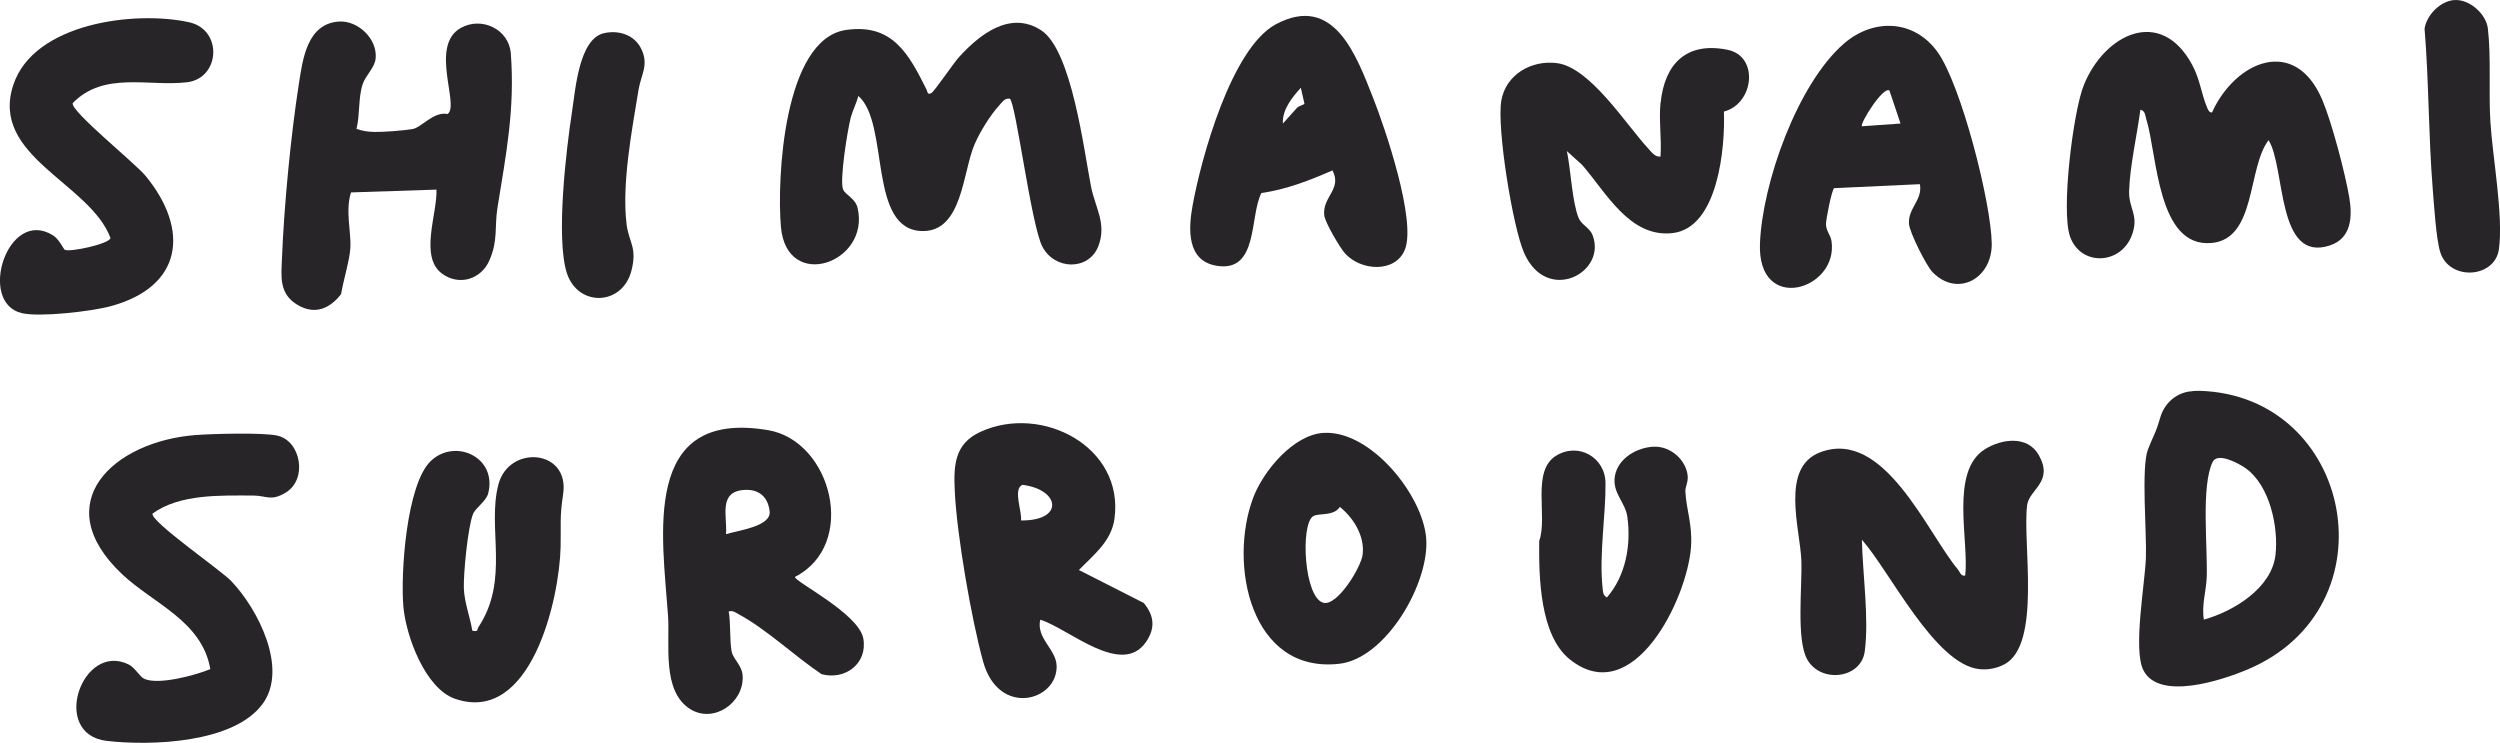
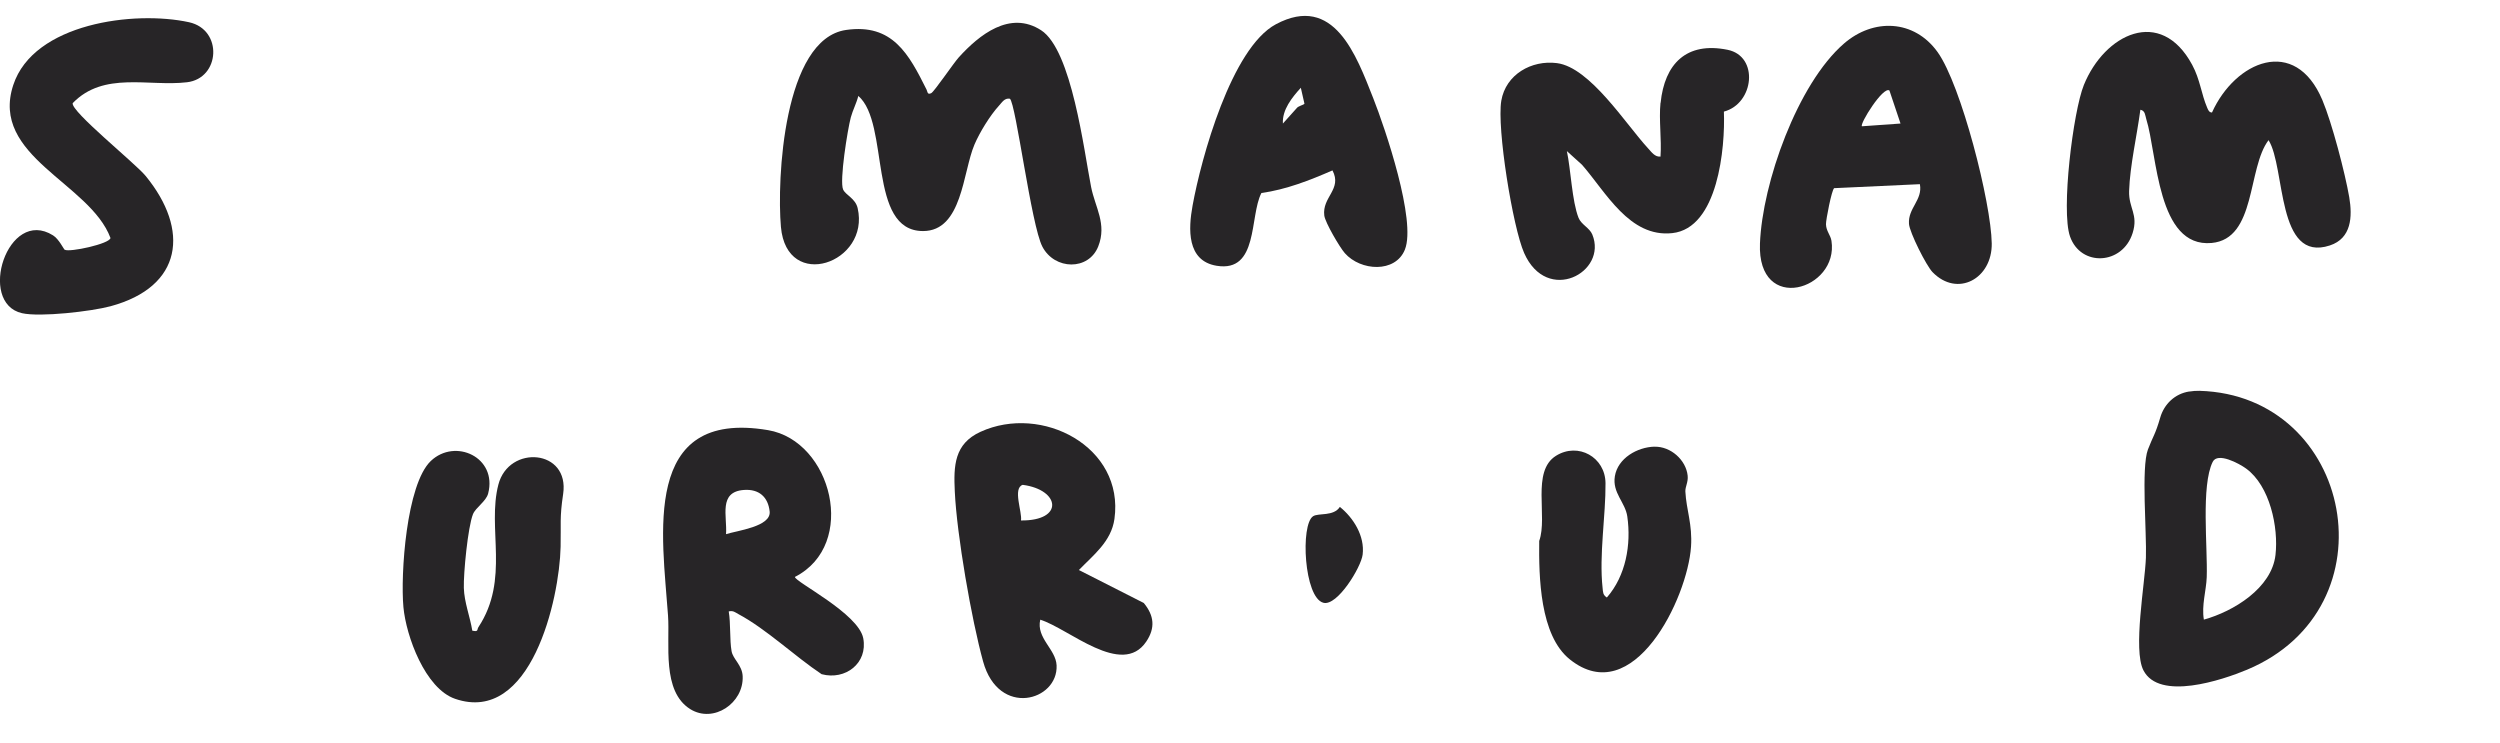
<svg xmlns="http://www.w3.org/2000/svg" id="_レイヤー_2" data-name="レイヤー 2" viewBox="0 0 446.43 132.65">
  <defs>
    <style>
      .cls-1 {
        fill: #272527;
      }

      .cls-2 {
        fill: #272527;
      }
    </style>
  </defs>
  <g id="_レイヤー_1-2" data-name="レイヤー 1">
    <g>
      <path class="cls-1" d="M180.34,17.63c-.96-.17-1.4.65-1.95,1.24-1.6,1.75-3.44,4.75-4.38,6.95-2.1,4.92-2.16,15.44-9.18,15.44-9.97,0-5.88-19.23-11.56-24.13-.33,1.33-.98,2.5-1.34,3.83-.57,2.14-2.06,11.39-1.37,12.89.46,1,2.19,1.58,2.59,3.31,2.26,9.8-12.67,15.03-13.7,3.36-.74-8.41.44-33.55,11.63-35.17,8.31-1.2,11.22,4.33,14.38,10.66.17.33.11.99.84.62.54-.28,3.97-5.35,4.92-6.4,3.63-4,9.12-8.43,14.69-4.83,5.48,3.53,7.66,21.55,8.93,27.99.72,3.65,2.85,6.6,1.28,10.6-1.72,4.38-7.8,4.24-9.98.06-2-3.82-4.73-25.62-5.81-26.43Z" />
      <path class="cls-1" d="M395,20.09c4.13-9.16,14.83-13.79,19.71-2.22,1.7,4.02,4.06,13.03,4.8,17.35.59,3.49.4,7.34-3.46,8.61-9.58,3.16-7.88-13.93-10.95-18.8-3.81,5-2.16,17.63-10.17,18.36-9.75.89-9.68-15.81-11.67-22.14-.2-.65-.18-1.5-1.05-1.65-.59,4.51-1.87,10.03-2.01,14.51-.09,3.11,1.68,4.16.63,7.5-1.79,5.71-9.26,6.09-11.18.62-1.63-4.62.55-22.31,2.47-27.05,3.68-9.08,13.69-14.07,19.34-3.61,1.43,2.65,1.63,5.22,2.68,7.66.17.4.35.87.86.86Z" />
-       <path class="cls-1" d="M63.67,23.02c1.05.37,2.05.52,3.17.54,1.58.04,5.39-.25,6.9-.53s3.72-3.17,6.19-2.67c2.21-1.52-3.3-12.2,2.35-15.37,3.72-2.08,8.61.2,8.94,4.57.74,9.96-.83,17.87-2.39,27.56-.54,3.37.14,5.78-1.44,9.39-1.47,3.37-5.41,4.6-8.46,2.35-4.09-3.02-.81-10.73-.99-15l-15.26.5c-1.05,3.28.06,7.02-.12,9.96-.13,2.19-1.28,5.86-1.65,8.2-2.05,2.64-4.72,3.74-7.77,1.93-3.37-2-2.92-5.07-2.78-8.53.37-9.22,1.58-21.83,3.01-30.95.69-4.4,1.45-10.72,7.13-11.12,3.41-.24,6.92,3.09,6.58,6.58-.16,1.68-1.8,3.02-2.32,4.61-.81,2.48-.46,5.41-1.1,7.97Z" />
      <path class="cls-1" d="M390.94,69.92c.64-.1,1.17-.14,1.82-.13,27.42.77,34.93,38.75,8.48,49.81-4.43,1.85-15.67,5.61-18.49.09-1.88-3.68.28-15.45.45-20.1.16-4.41-.87-16.08.36-19.32.9-2.36,1.33-2.69,2.19-5.68.7-2.44,2.63-4.28,5.18-4.68ZM393.54,110.65c5.29-1.47,12.12-5.61,12.8-11.56.56-4.93-1-12.33-5.25-15.42-1.25-.91-5.08-2.97-5.96-1.2-2.11,4.24-.89,15.29-1.07,20.58-.08,2.4-.95,5.04-.51,7.61Z" />
-       <path class="cls-1" d="M332.48,96.38c.13,6.04,1.3,14.05.51,19.95-.66,4.89-7.88,5.75-10.29,1.39-1.97-3.56-.85-13.17-1.03-17.67-.23-5.68-3.78-16.54,3.33-19.27,11.42-4.39,19.08,14.26,24.6,20.88.39.46.52,1.26,1.33,1.13.72-6.2-2.79-18.62,3.52-22.57,2.96-1.85,7.61-2.53,9.63,1.06,2.7,4.82-1.72,6.07-2.09,8.93-.87,6.63,2.63,24.88-4.06,28.42-1.37.72-2.93,1.02-4.47.86-7.97-.85-16.01-17.53-20.97-23.1Z" />
      <path class="cls-1" d="M130.13,109.18c.37,2.13.15,5.13.51,7.11.26,1.44,1.89,2.47,1.98,4.46.21,4.8-5.2,8.47-9.36,5.88-5.12-3.2-3.61-11.63-3.97-16.71-.99-14.2-4.91-36.95,17.86-33.11,11.39,1.92,16.09,20.45,4.8,26.21-.03.87,11.35,6.52,12.2,10.95.85,4.45-3.19,7.55-7.43,6.42-4.76-3.17-9.87-8.06-14.86-10.73-.59-.32-.93-.67-1.73-.48ZM129.64,95.39c1.96-.64,8.08-1.34,7.8-4.05-.28-2.62-1.93-4.04-4.59-3.85-4.6.33-2.97,4.66-3.2,7.9Z" />
-       <path class="cls-1" d="M37.56,119.49c-1.48-8.6-10.16-11.68-15.75-16.95-13.48-12.7-1.56-23.7,13.06-24.85,2.96-.23,12.12-.48,14.66.1,4.2.95,5.44,7.77,1.51,10.16-2.67,1.63-3.43.55-5.82.54-5.83-.01-13.14-.31-17.99,3.23-.34,1.44,12.16,10.06,14.05,12.03,4.76,4.97,10.22,15.61,5.64,21.91-5.12,7.06-19.93,7.55-27.81,6.65-10.24-1.17-4.47-17.72,3.83-13.67,1.21.59,1.98,2.2,2.83,2.58,2.53,1.15,9.16-.64,11.8-1.74Z" />
      <path class="cls-1" d="M342.82,32.89l-15.29.71c-.44.31-1.48,5.65-1.46,6.45.03,1.21.81,1.91.98,2.96,1.34,8.74-13.27,13.22-12.77.47.42-10.78,6.69-28.5,15-35.7,5.25-4.55,12.52-4.33,16.72,1.52,4.21,5.87,9.56,26.87,9.67,34.17.09,6.29-6.12,9.7-10.57,5.13-1.12-1.15-4.1-7.09-4.21-8.62-.2-2.84,2.47-4.24,1.95-7.08ZM337.4,16.16c-1.13-.81-5.36,6-4.91,6.39l6.89-.49-1.98-5.9Z" />
      <path class="cls-1" d="M192.66,101.79l11.59,5.89c1.86,2.26,2.08,4.45.44,6.89-4.34,6.46-13.86-2.35-18.93-3.91-.75,3.3,2.79,5.25,2.92,8.16.28,6.35-10.34,9.36-13.12-.68-2.08-7.52-4.7-22.64-5.06-30.37-.22-4.59-.11-8.51,4.59-10.66,10.91-5,25.71,2.65,23.92,15.55-.56,4.04-3.76,6.45-6.36,9.14ZM182.32,92.94c7.73.08,7.02-5.48.31-6.36-1.84.59-.06,4.89-.31,6.36Z" />
      <path class="cls-1" d="M237.94,30.43c-4.08,1.78-8.24,3.41-12.69,4.04-2.15,4.13-.47,14.22-7.99,12.99-5.38-.88-5.05-6.63-4.3-10.75,1.53-8.44,6.94-28.14,14.88-32.38,10.38-5.54,14.37,5.6,17.37,13.18,2.17,5.49,7.73,21.92,5.66,27.07-1.69,4.2-7.89,3.84-10.72.63-.91-1.03-3.5-5.45-3.67-6.71-.43-3.33,3.24-4.69,1.46-8.07ZM232.94,18.53l-.65-2.86c-1.57,1.74-3.35,3.93-3.2,6.39l2.45-2.73c.26-.4,1.26-.59,1.39-.8Z" />
      <path class="cls-1" d="M11.57,44.6c.83.49,8.01-1.05,8.16-2.1C16.06,32.65-1.83,27.94,2.37,15.18,6.01,4.12,24.03,1.84,33.76,3.97c6.07,1.33,5.57,10.02-.37,10.72-6.86.81-14.85-2.01-20.41,3.73-.36,1.47,11.15,10.71,13.02,12.99,7.92,9.65,6.63,19.8-6.27,23.28-3.41.92-12.54,1.97-15.79,1.24-8.04-1.82-2.58-18.98,5.53-13.9,1.06.66,1.9,2.47,2.09,2.58Z" />
      <path class="cls-1" d="M296.54,18.37c.7-6.95,4.59-10.97,11.95-9.48,5.65,1.14,4.76,9.61-.65,11.04.25,6.42-1.03,20.83-9.23,21.7-7.64.82-11.83-7.32-16.1-12.2l-2.71-2.45c.71,3.31.91,8.95,2.09,11.93.48,1.19,1.97,1.79,2.45,2.96,2.79,6.77-8.09,12.56-12.17,3.31-2.04-4.62-4.9-22.32-4.08-27.19.8-4.7,5.4-7.3,9.93-6.72,5.92.75,12.34,10.96,16.28,15.22.59.64,1.23,1.59,2.22,1.47.22-3.09-.31-6.55,0-9.6Z" />
      <path class="cls-1" d="M84.34,112.62c1.16.25.79-.17,1.1-.64,5.63-8.55,1.51-17.61,3.56-25.46,1.87-7.16,12.77-6.32,11.56,1.71-.64,4.25-.36,5.25-.45,9.4-.2,9.39-5.3,31.81-18.84,27.16-5.35-1.84-8.75-11.19-9.23-16.37-.54-5.84.52-21.93,4.89-26.1,4.35-4.14,11.92-.67,10.24,5.81-.36,1.4-2.23,2.5-2.71,3.69-.91,2.3-1.71,10.54-1.63,13.18.07,2.52,1.11,5.15,1.51,7.62Z" />
-       <path class="cls-1" d="M236.38,77.3c8.43-.46,17.71,11.14,18.3,18.84.61,7.96-7.15,21.43-15.5,22.39-15.89,1.82-19.85-17.84-15.39-29.66,1.79-4.76,7.19-11.28,12.59-11.57ZM239.26,90.52c-1.11,1.73-3.81,1.05-4.77,1.66-2.3,1.46-1.64,14.57,1.84,15.46,2.48.64,6.73-6.35,7-8.6.41-3.33-1.67-6.6-4.07-8.52Z" />
+       <path class="cls-1" d="M236.38,77.3ZM239.26,90.52c-1.11,1.73-3.81,1.05-4.77,1.66-2.3,1.46-1.64,14.57,1.84,15.46,2.48.64,6.73-6.35,7-8.6.41-3.33-1.67-6.6-4.07-8.52Z" />
      <path class="cls-1" d="M295.44,79.77c2.89-.08,5.64,2.36,5.93,5.18.12,1.15-.45,1.97-.41,2.82.17,3.3,1.28,5.86,1.01,9.86-.63,9.22-10.3,29.19-21.64,20.12-5.38-4.3-5.54-14.8-5.47-21.15,1.57-4.37-1.45-12.44,3-15.21,3.97-2.47,8.8.26,8.84,4.89.05,5.79-1.17,12.8-.52,18.73.08.75.04,1.22.76,1.69,3.39-3.88,4.37-9.44,3.65-14.47-.36-2.54-2.71-4.22-2.22-7.19.53-3.23,4.02-5.2,7.08-5.28Z" />
-       <path class="cls-1" d="M107.83,5.93c2.7-.62,5.54.32,6.73,2.9,1.32,2.85-.09,4.48-.54,7.23-1.18,7.19-3.01,16.83-2.13,23.99.4,3.26,1.93,4.08.88,8.23-1.62,6.41-9.6,6.56-11.55.47-1.98-6.18-.13-21.94.93-28.82.59-3.81,1.23-12.98,5.68-14Z" />
-       <path class="cls-2" d="M438.21.02c2.71-.25,5.74,2.44,6.05,5.05.61,5.17.12,11.51.46,16.77.41,6.42,2.33,16.67,1.52,22.64-.7,5.21-8.82,5.74-10.47.58-.74-2.29-1.14-8.68-1.36-11.44-.76-9.46-.67-19.04-1.45-28.51.38-2.44,2.78-4.87,5.25-5.1Z" />
    </g>
  </g>
</svg>